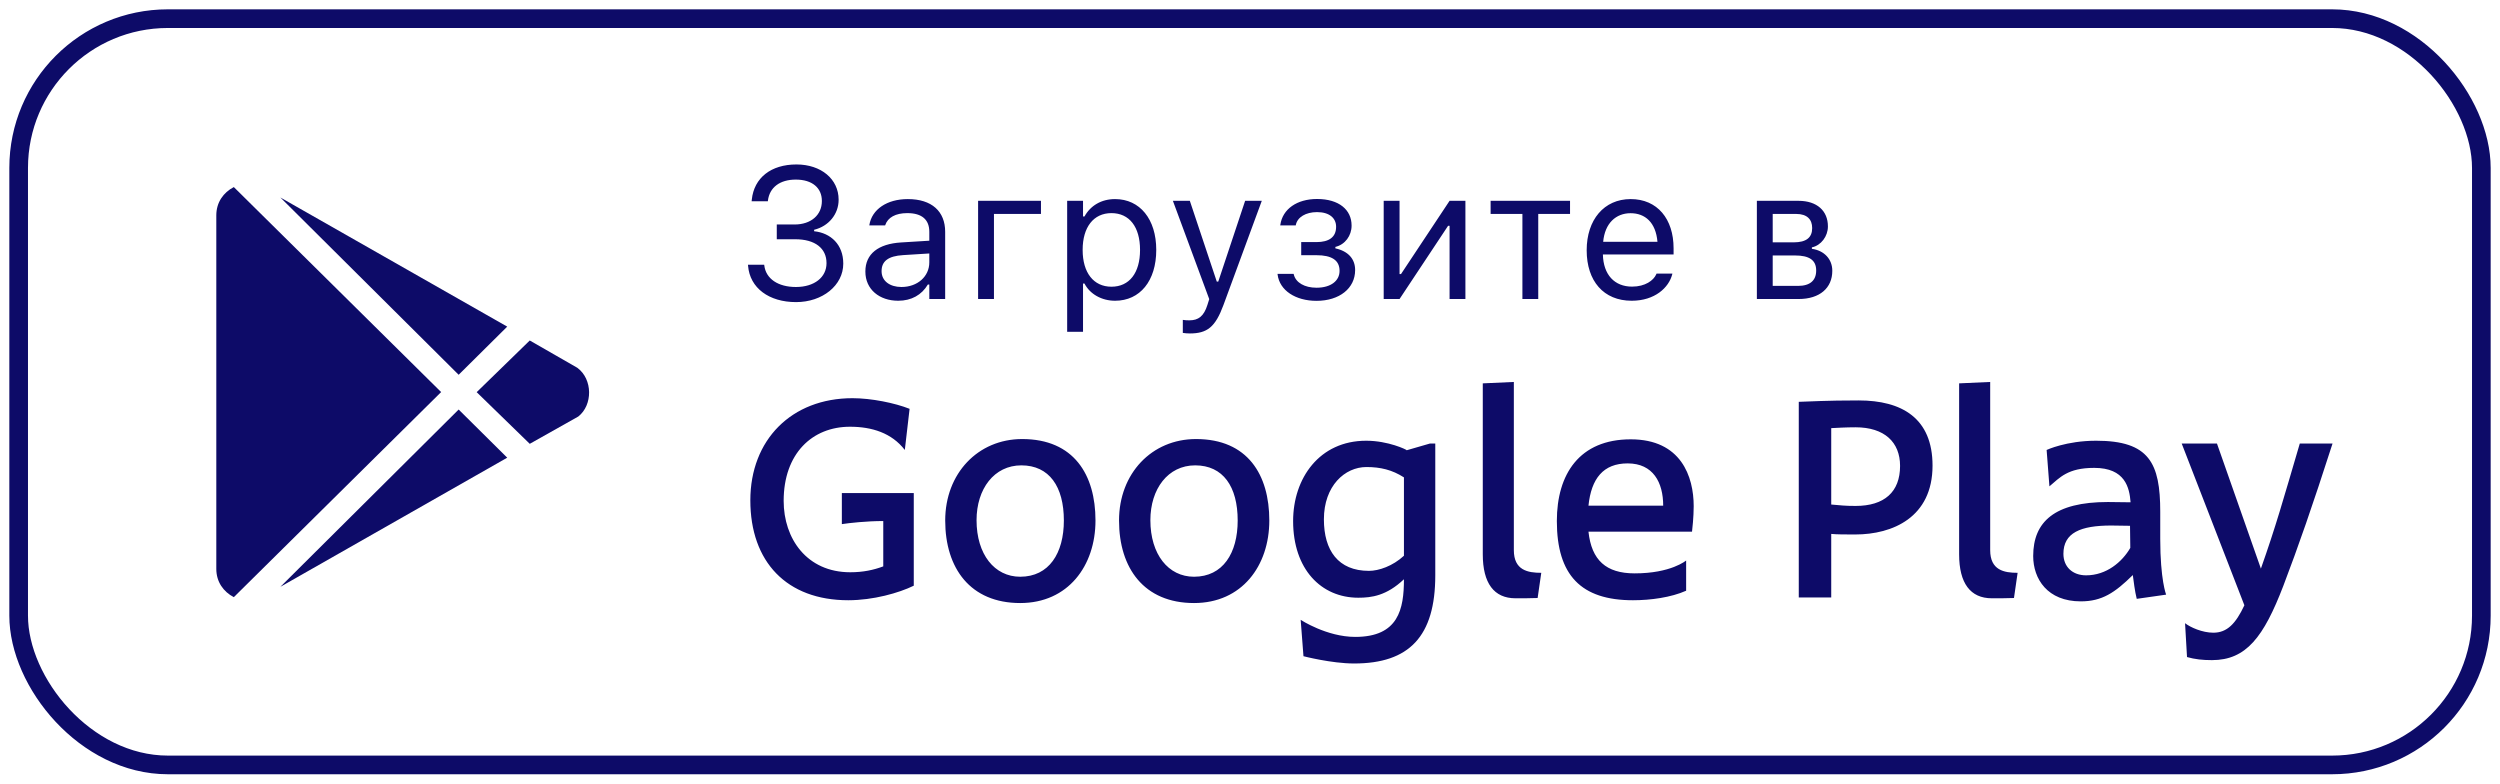
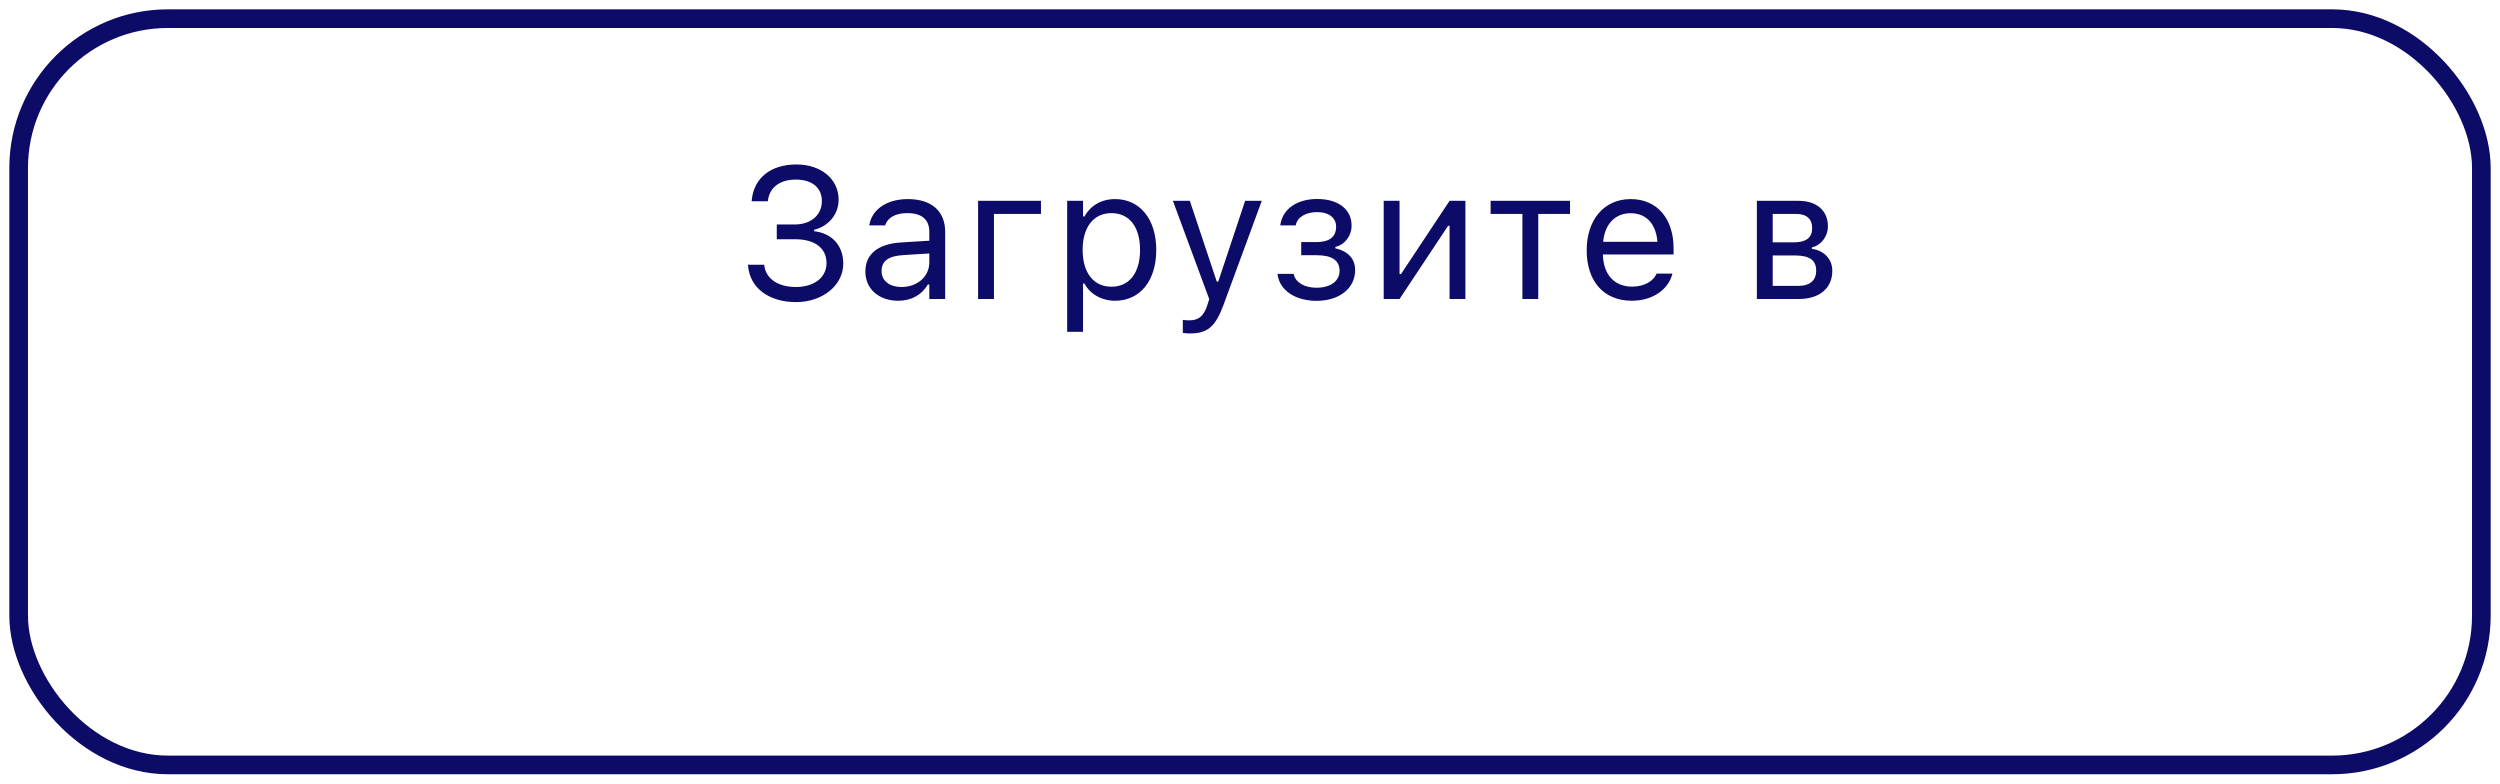
<svg xmlns="http://www.w3.org/2000/svg" width="134" height="42" viewBox="0 0 134 42" fill="none">
  <rect x="1" y="1" width="132" height="40" rx="8" stroke="#0D0B68" />
-   <path fill-rule="evenodd" clip-rule="evenodd" d="M11.594 11.543C11.594 10.852 11.97 10.319 12.533 10.027L23.645 21.015L12.533 32.008C11.97 31.715 11.594 31.183 11.594 30.492V11.543ZM15.028 10.585L24.584 20.088L27.187 17.507L15.028 10.585ZM30.945 19.714L28.395 18.25L25.55 21.02L28.395 23.789L30.997 22.325C31.777 21.711 31.777 20.328 30.945 19.714ZM27.187 24.532L15.028 31.454L24.584 21.951L27.187 24.532Z" fill="#0D0B68" />
-   <path d="M48.978 26.428V31.393C48.184 31.783 46.803 32.173 45.468 32.173C42.169 32.173 40.218 30.118 40.218 26.818C40.218 23.578 42.423 21.343 45.694 21.343C46.699 21.343 47.959 21.598 48.754 21.913L48.498 24.118C47.794 23.203 46.728 22.873 45.559 22.873C43.533 22.873 42.004 24.313 42.004 26.848C42.004 28.873 43.248 30.673 45.574 30.673C46.264 30.673 46.819 30.553 47.343 30.358V27.928C46.444 27.928 45.514 28.033 45.123 28.093V26.428H48.978ZM50.663 27.898C50.663 25.378 52.418 23.533 54.788 23.533C57.563 23.533 58.718 25.453 58.718 27.898C58.718 30.328 57.248 32.323 54.683 32.323C52.013 32.323 50.663 30.463 50.663 27.898ZM52.343 27.883C52.343 29.713 53.303 30.913 54.683 30.913C56.228 30.913 57.023 29.653 57.023 27.898C57.023 26.083 56.243 24.943 54.743 24.943C53.288 24.943 52.343 26.203 52.343 27.883ZM59.98 27.898C59.98 25.378 61.735 23.533 64.105 23.533C66.88 23.533 68.035 25.453 68.035 27.898C68.035 30.328 66.565 32.323 64 32.323C61.33 32.323 59.98 30.463 59.98 27.898ZM61.66 27.883C61.66 29.713 62.62 30.913 64 30.913C65.545 30.913 66.34 29.653 66.34 27.898C66.34 26.083 65.56 24.943 64.06 24.943C62.605 24.943 61.66 26.203 61.66 27.883ZM76.646 23.773H76.931V30.838C76.931 34.108 75.536 35.563 72.581 35.563C71.366 35.563 69.866 35.173 69.866 35.173L69.716 33.223C69.716 33.223 71.111 34.138 72.641 34.138C74.966 34.138 75.251 32.638 75.251 31.048C74.321 31.933 73.511 32.038 72.806 32.038C70.811 32.038 69.311 30.508 69.311 27.928C69.311 25.633 70.721 23.623 73.226 23.623C74.411 23.623 75.401 24.103 75.401 24.133L76.646 23.773ZM75.251 29.788V25.588C74.621 25.183 73.991 25.033 73.241 25.033C72.086 25.033 70.961 26.038 70.961 27.838C70.961 29.503 71.726 30.598 73.376 30.598C73.901 30.598 74.651 30.343 75.251 29.788ZM81.142 20.473V29.488C81.142 30.568 81.892 30.703 82.612 30.703L82.417 32.053C82.027 32.068 81.607 32.068 81.232 32.068C80.077 32.068 79.477 31.258 79.477 29.713V20.548L81.142 20.473ZM90.377 30.043V31.663C89.567 32.023 88.472 32.173 87.527 32.173C84.752 32.173 83.447 30.838 83.447 27.928C83.447 25.408 84.662 23.548 87.407 23.548C90.107 23.548 90.782 25.543 90.782 27.133C90.782 27.703 90.707 28.393 90.692 28.498H85.142C85.307 30.028 86.087 30.733 87.617 30.733C89.567 30.733 90.377 30.043 90.377 30.043ZM87.242 24.838C85.937 24.838 85.292 25.648 85.142 27.103H89.147C89.147 25.858 88.607 24.838 87.242 24.838ZM98.154 28.618V32.023H96.414V21.538C96.999 21.523 97.869 21.463 99.624 21.463C101.934 21.463 103.584 22.408 103.584 24.958C103.584 27.733 101.439 28.648 99.444 28.648C98.919 28.648 98.454 28.648 98.154 28.618ZM98.154 22.948V27.043C98.679 27.088 98.904 27.118 99.459 27.118C101.004 27.118 101.844 26.368 101.844 24.973C101.844 23.698 101.004 22.903 99.459 22.903C98.934 22.903 98.469 22.933 98.154 22.948ZM106.674 20.473V29.488C106.674 30.568 107.424 30.703 108.144 30.703L107.949 32.053C107.559 32.068 107.139 32.068 106.764 32.068C105.609 32.068 105.009 31.258 105.009 29.713V20.548L106.674 20.473ZM116.104 31.873L114.529 32.098C114.424 31.678 114.364 31.153 114.319 30.823C113.359 31.768 112.669 32.233 111.529 32.233C109.744 32.233 108.979 31.033 108.979 29.803C108.979 27.973 110.119 26.908 112.984 26.908C113.419 26.908 113.794 26.923 114.199 26.923C114.139 26.143 113.914 25.078 112.249 25.078C110.824 25.078 110.404 25.603 109.849 26.068L109.699 24.118C109.699 24.118 110.749 23.623 112.354 23.623C115.204 23.623 115.789 24.823 115.789 27.433V28.888C115.789 31.078 116.104 31.873 116.104 31.873ZM114.184 29.368L114.169 28.183C114.169 28.183 113.509 28.168 113.164 28.168C111.514 28.168 110.599 28.558 110.599 29.683C110.599 30.388 111.094 30.838 111.814 30.838C112.909 30.838 113.749 30.118 114.184 29.368ZM120.299 32.443L116.939 23.773H118.829L121.184 30.478C121.979 28.228 122.369 26.833 123.269 23.773H125.024C123.944 27.133 123.179 29.323 122.384 31.408C121.334 34.138 120.404 35.383 118.559 35.383C118.064 35.383 117.644 35.338 117.224 35.218L117.119 33.403C117.404 33.628 118.049 33.913 118.634 33.913C119.369 33.913 119.834 33.433 120.299 32.443Z" fill="#0D0B68" />
  <path d="M41.635 12.824V12.033H42.587C43.48 12.033 44.052 11.516 44.052 10.778V10.769C44.052 10.075 43.539 9.626 42.655 9.626C41.806 9.626 41.249 10.041 41.161 10.749L41.156 10.788H40.287L40.297 10.695C40.419 9.533 41.322 8.815 42.69 8.815C44.013 8.815 44.95 9.602 44.95 10.7V10.71C44.95 11.477 44.418 12.126 43.637 12.316V12.395C44.535 12.487 45.199 13.117 45.199 14.123V14.133C45.199 15.295 44.086 16.193 42.67 16.193C41.215 16.193 40.194 15.437 40.097 14.25L40.092 14.191H40.961L40.966 14.23C41.054 14.948 41.713 15.383 42.66 15.383C43.647 15.383 44.301 14.865 44.301 14.108V14.099C44.301 13.312 43.69 12.824 42.626 12.824H41.635ZM48.142 16.12C47.141 16.12 46.384 15.515 46.384 14.558V14.548C46.384 13.61 47.077 13.068 48.303 12.995L49.811 12.902V12.424C49.811 11.774 49.416 11.423 48.63 11.423C48 11.423 47.585 11.657 47.448 12.067L47.443 12.082H46.594L46.599 12.053C46.735 11.227 47.536 10.671 48.659 10.671C49.943 10.671 50.661 11.33 50.661 12.424V16.027H49.811V15.251H49.733C49.401 15.812 48.849 16.12 48.142 16.12ZM47.253 14.538C47.253 15.07 47.707 15.383 48.317 15.383C49.181 15.383 49.811 14.816 49.811 14.065V13.586L48.405 13.674C47.604 13.723 47.253 14.006 47.253 14.528V14.538ZM55.796 11.467H53.276V16.027H52.426V10.764H55.796V11.467ZM57.2 17.785V10.764H58.05V11.604H58.128C58.45 11.018 59.036 10.671 59.768 10.671C61.101 10.671 61.975 11.75 61.975 13.391V13.4C61.975 15.051 61.106 16.12 59.768 16.12C59.045 16.12 58.416 15.759 58.128 15.197H58.05V17.785H57.2ZM59.573 15.368C60.535 15.368 61.106 14.626 61.106 13.4V13.391C61.106 12.165 60.535 11.423 59.573 11.423C58.616 11.423 58.03 12.175 58.03 13.391V13.4C58.03 14.616 58.616 15.368 59.573 15.368ZM63.775 17.873C63.663 17.873 63.516 17.863 63.399 17.844V17.145C63.502 17.165 63.633 17.17 63.751 17.17C64.234 17.17 64.527 16.95 64.717 16.345L64.815 16.032L62.867 10.764H63.775L65.22 15.095H65.298L66.739 10.764H67.632L65.577 16.35C65.142 17.531 64.707 17.873 63.775 17.873ZM70.565 16.125C69.442 16.125 68.587 15.568 68.48 14.719L68.475 14.68H69.339L69.349 14.719C69.456 15.148 69.925 15.422 70.565 15.422C71.341 15.422 71.8 15.046 71.8 14.523V14.514C71.8 13.942 71.371 13.679 70.565 13.679H69.745V12.976H70.565C71.239 12.976 71.615 12.707 71.615 12.16V12.15C71.615 11.701 71.268 11.369 70.594 11.369C69.994 11.369 69.54 11.638 69.456 12.058L69.452 12.082H68.621L68.626 12.048C68.748 11.203 69.52 10.666 70.594 10.666C71.771 10.666 72.445 11.247 72.445 12.087V12.097C72.445 12.629 72.098 13.112 71.576 13.234V13.312C72.269 13.464 72.635 13.884 72.635 14.47V14.479C72.635 15.456 71.79 16.125 70.565 16.125ZM74.166 16.027V10.764H75.016V14.69H75.094L77.697 10.764H78.546V16.027H77.697V12.102H77.618L75.016 16.027H74.166ZM84.154 10.764V11.467H82.45V16.027H81.601V11.467H79.897V10.764H84.154ZM87.458 16.12C85.954 16.12 85.046 15.065 85.046 13.415V13.41C85.046 11.784 85.974 10.671 87.404 10.671C88.835 10.671 89.704 11.735 89.704 13.308V13.64H85.915C85.939 14.729 86.54 15.363 87.478 15.363C88.191 15.363 88.63 15.026 88.772 14.709L88.791 14.665H89.641L89.631 14.704C89.45 15.417 88.698 16.12 87.458 16.12ZM87.4 11.428C86.618 11.428 86.022 11.96 85.93 12.961H88.84C88.752 11.921 88.176 11.428 87.4 11.428ZM94.168 16.027V10.764H96.399C97.395 10.764 97.976 11.306 97.976 12.131V12.141C97.976 12.663 97.61 13.156 97.117 13.259V13.337C97.786 13.43 98.211 13.898 98.211 14.509V14.519C98.211 15.432 97.542 16.027 96.409 16.027H94.168ZM95.017 12.99H96.14C96.824 12.99 97.132 12.727 97.132 12.229V12.219C97.132 11.77 96.868 11.467 96.277 11.467H95.017V12.99ZM95.017 15.324H96.375C97.019 15.324 97.347 15.031 97.347 14.504V14.494C97.347 13.938 96.971 13.693 96.214 13.693H95.017V15.324Z" fill="#0D0B68" />
</svg>